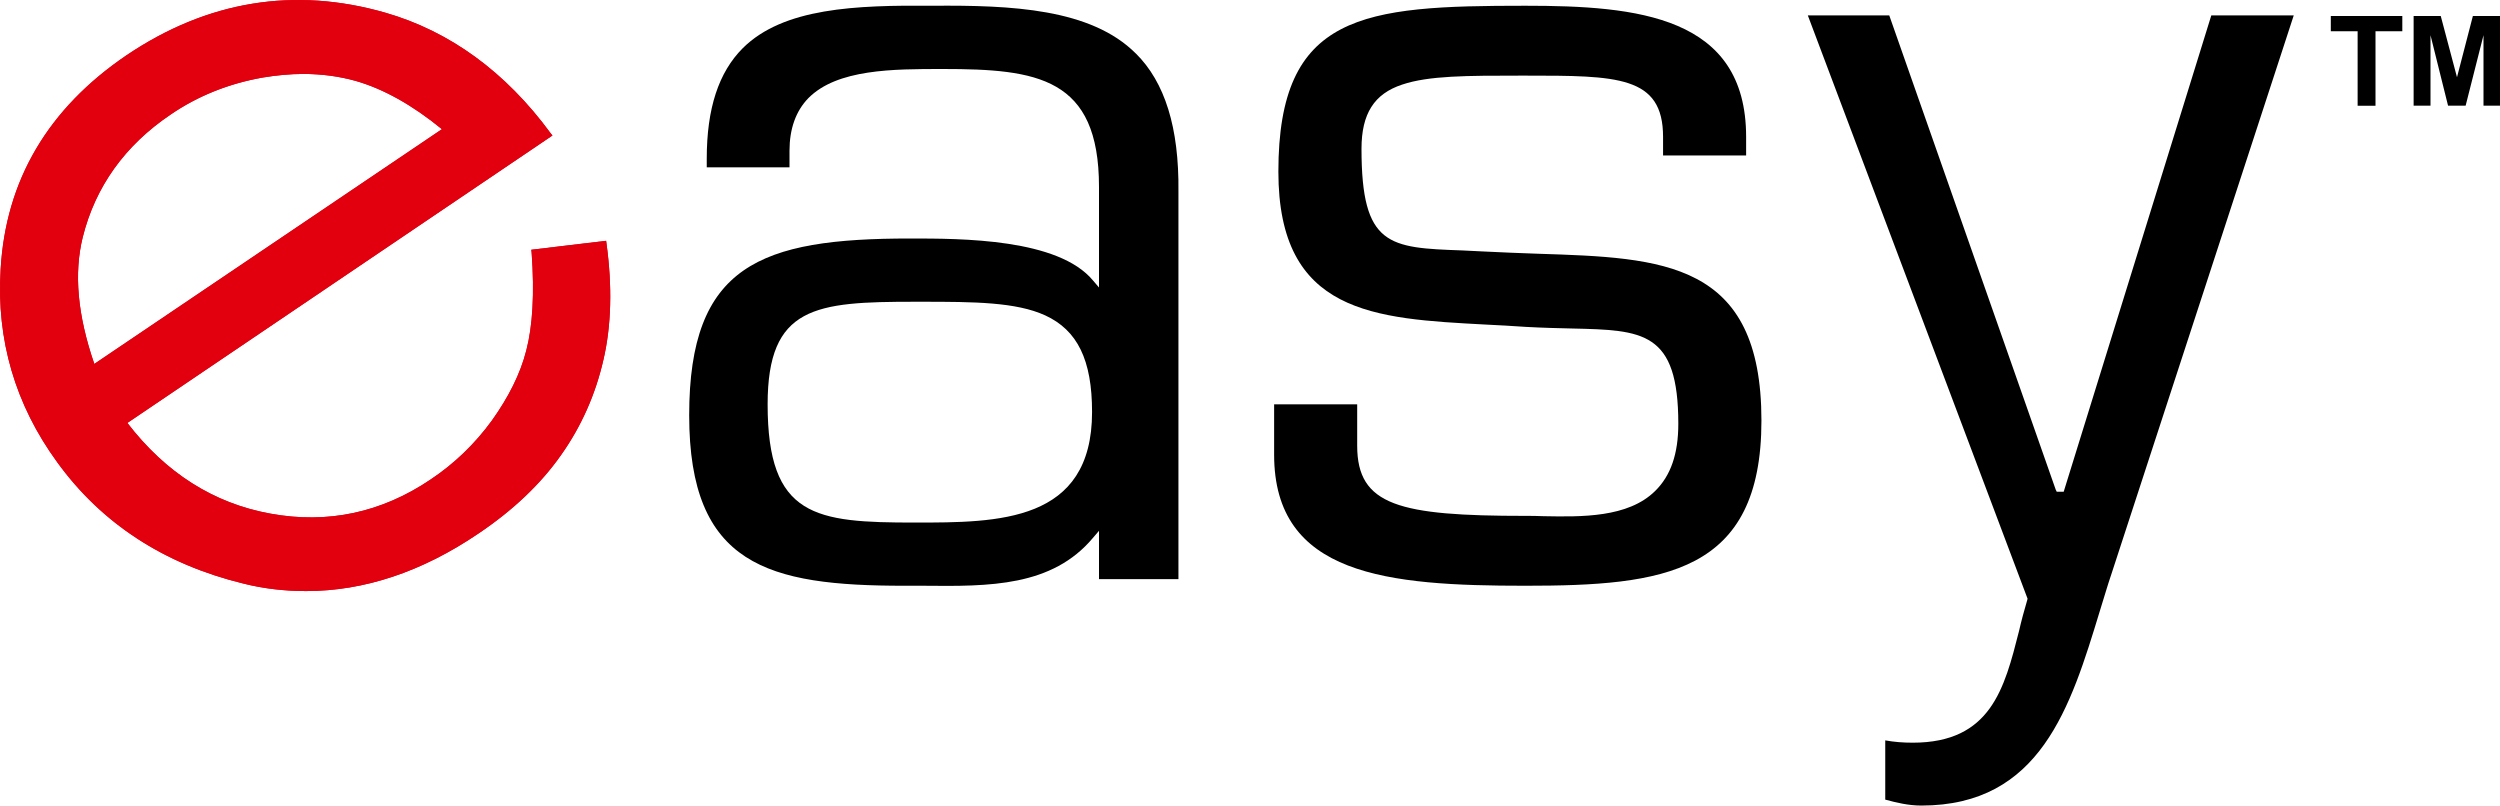
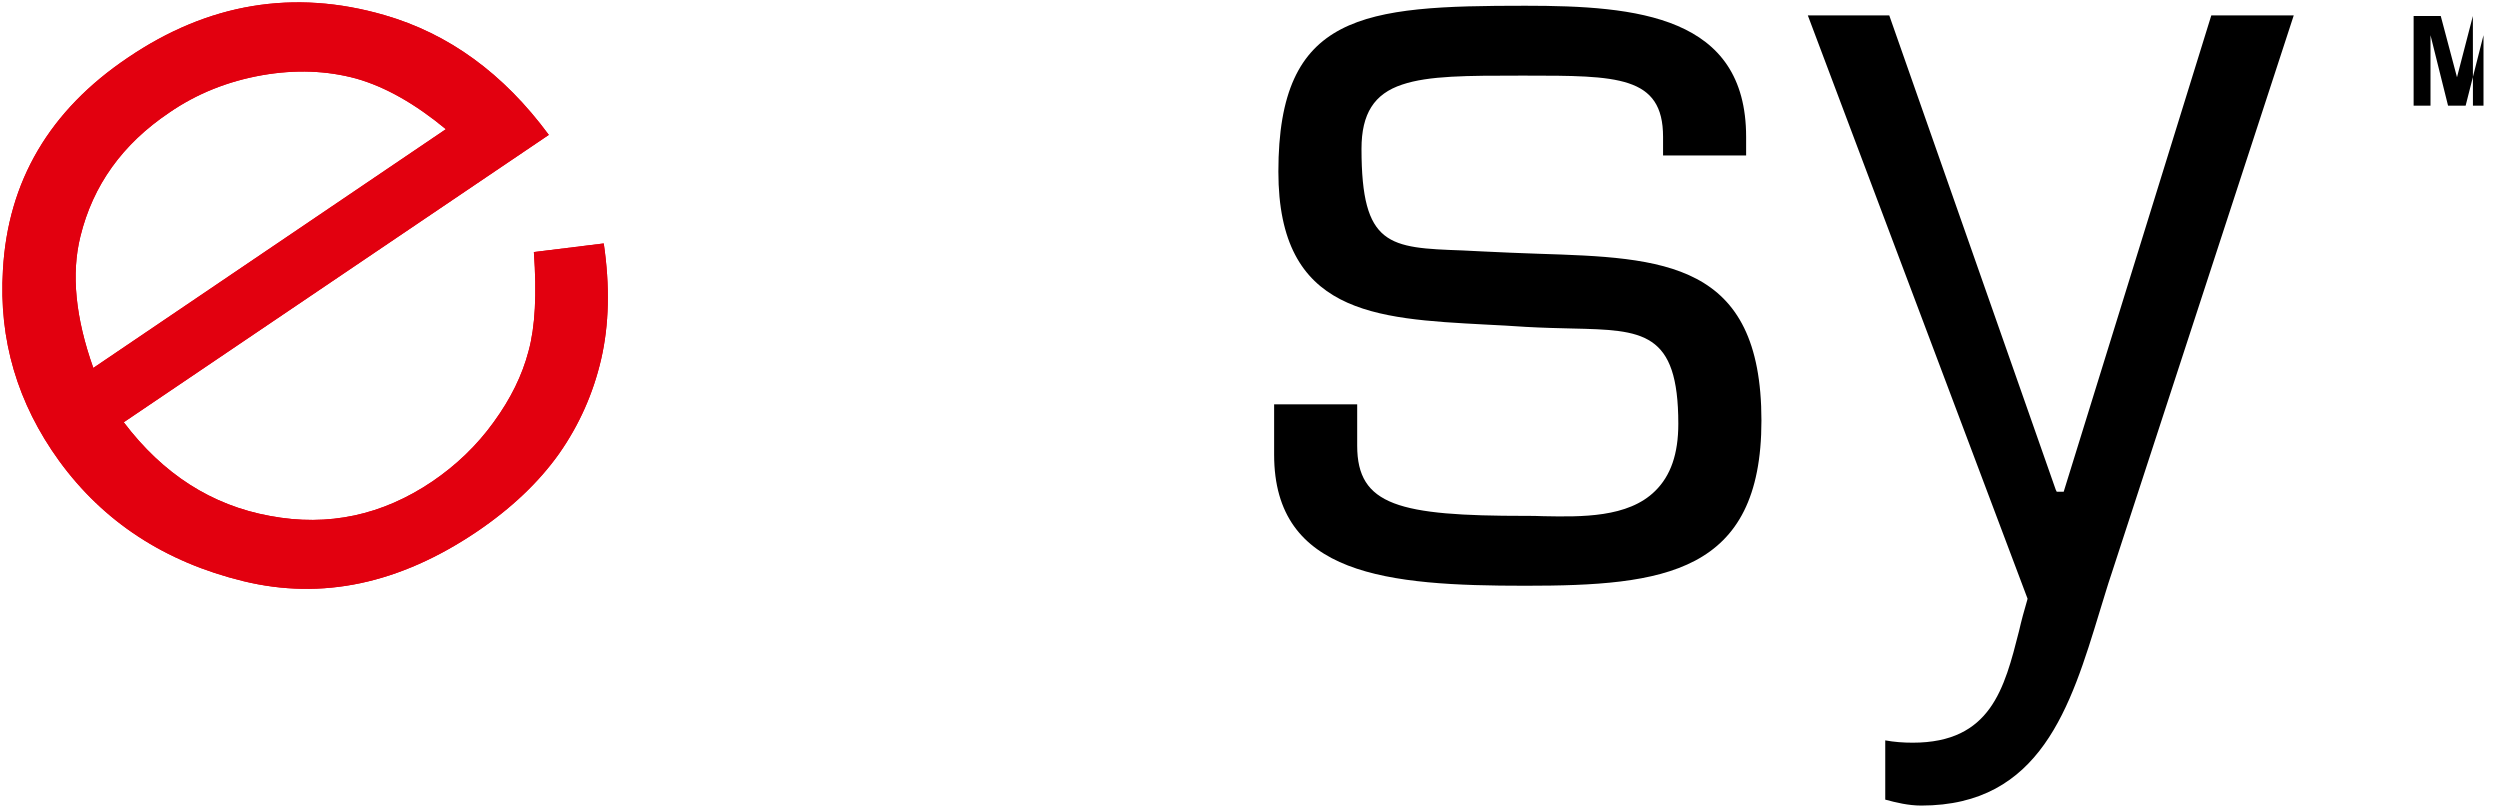
<svg xmlns="http://www.w3.org/2000/svg" id="Livello_2" viewBox="0 0 400 128.89">
  <defs>
    <style>.cls-1{fill:#e2000f;}</style>
  </defs>
  <g id="Livello_1-2">
    <g>
      <path class="cls-1" d="M96.6,38.95l-11.18,1.38c.48,6.73,.21,11.97-.85,15.84-1.01,3.87-2.86,7.63-5.56,11.34-2.7,3.76-6.04,6.94-9.85,9.53-8,5.4-16.63,7.26-25.95,5.51-9.32-1.69-17.11-6.67-23.41-14.99L87.81,21.58c-7.26-9.85-16.05-16.21-26.32-19.17C47.02-1.78,33.31,.5,20.44,9.24,7.93,17.66,1.26,28.99,.47,43.19c-.69,11.18,2.33,21.35,9,30.56,7.1,9.75,16.9,16.16,29.45,19.23,12.61,3.07,25,.42,37.34-7.89,5.56-3.76,9.96-7.95,13.19-12.5,3.23-4.61,5.46-9.64,6.73-15.1,1.27-5.51,1.43-11.65,.42-18.54Zm-83.74-1.11c2.01-8.21,6.73-14.78,14.2-19.81,4.45-3.07,9.43-5.03,14.83-5.99,5.4-.95,10.43-.74,15.1,.53,4.66,1.32,9.43,4.03,14.35,8.1L14.93,58.87c-2.86-8.05-3.55-15.04-2.07-21.03Z" />
-       <path class="cls-1" d="M71.6,20.41c-4.93-4.13-9.8-6.89-14.51-8.21-4.66-1.32-9.8-1.48-15.25-.53-5.46,.9-10.49,2.97-15.04,5.99-7.47,5.08-12.29,11.81-14.3,20.07-1.54,6.09-.85,13.03,2.01,21.24l.21,.48L71.55,21.05l.48-.32-.42-.32ZM15.09,58.23c-2.7-7.84-3.28-14.51-1.85-20.29,2.01-8.05,6.73-14.67,14.04-19.6,4.4-3.02,9.38-4.98,14.73-5.93,2.22-.37,4.4-.58,6.51-.58,2.91,0,5.72,.37,8.37,1.11,4.45,1.27,9.11,3.87,13.82,7.73L15.09,58.23ZM71.6,20.41c-4.93-4.13-9.8-6.89-14.51-8.21-4.66-1.32-9.8-1.48-15.25-.53-5.46,.9-10.49,2.97-15.04,5.99-7.47,5.08-12.29,11.81-14.3,20.07-1.54,6.09-.85,13.03,2.01,21.24l.21,.48L71.55,21.05l.48-.32-.42-.32ZM15.09,58.23c-2.7-7.84-3.28-14.51-1.85-20.29,2.01-8.05,6.73-14.67,14.04-19.6,4.4-3.02,9.38-4.98,14.73-5.93,2.22-.37,4.4-.58,6.51-.58,2.91,0,5.72,.37,8.37,1.11,4.45,1.27,9.11,3.87,13.82,7.73L15.09,58.23ZM71.6,20.41c-4.93-4.13-9.8-6.89-14.51-8.21-4.66-1.32-9.8-1.48-15.25-.53-5.46,.9-10.49,2.97-15.04,5.99-7.47,5.08-12.29,11.81-14.3,20.07-1.54,6.09-.85,13.03,2.01,21.24l.21,.48L71.55,21.05l.48-.32-.42-.32ZM15.09,58.23c-2.7-7.84-3.28-14.51-1.85-20.29,2.01-8.05,6.73-14.67,14.04-19.6,4.4-3.02,9.38-4.98,14.73-5.93,2.22-.37,4.4-.58,6.51-.58,2.91,0,5.72,.37,8.37,1.11,4.45,1.27,9.11,3.87,13.82,7.73L15.09,58.23ZM71.6,20.41c-4.93-4.13-9.8-6.89-14.51-8.21-4.66-1.32-9.8-1.48-15.25-.53-5.46,.9-10.49,2.97-15.04,5.99-7.47,5.08-12.29,11.81-14.3,20.07-1.54,6.09-.85,13.03,2.01,21.24l.21,.48L71.55,21.05l.48-.32-.42-.32ZM15.09,58.23c-2.7-7.84-3.28-14.51-1.85-20.29,2.01-8.05,6.73-14.67,14.04-19.6,4.4-3.02,9.38-4.98,14.73-5.93,2.22-.37,4.4-.58,6.51-.58,2.91,0,5.72,.37,8.37,1.11,4.45,1.27,9.11,3.87,13.82,7.73L15.09,58.23Zm81.94-19.33l-.05-.37-11.97,1.43,.05,.42c.48,6.57,.16,11.81-.85,15.68-.95,3.76-2.86,7.52-5.51,11.23-2.7,3.71-5.99,6.89-9.8,9.43-7.84,5.3-16.47,7.15-25.64,5.46-9.06-1.64-16.74-6.51-22.88-14.51L88.39,21.68l-.26-.32c-7.26-9.91-16.21-16.37-26.48-19.33C47.08-2.15,33.15,.13,20.22,8.86,7.67,17.39,.89,28.89,.1,43.13c-.69,11.23,2.33,21.61,9.06,30.83,7.1,9.8,17.11,16.31,29.71,19.39,3.34,.85,6.73,1.22,10.12,1.22,9.27,0,18.49-3.07,27.49-9.16,5.61-3.76,10.06-8,13.29-12.61,3.23-4.56,5.51-9.69,6.78-15.25,1.27-5.46,1.43-11.71,.48-18.64Zm-58,53.71c-12.39-3.07-22.25-9.48-29.24-19.12C3.22,64.43,.2,54.26,.89,43.19c.79-13.98,7.42-25.32,19.76-33.63C29.28,3.73,38.34,.81,47.71,.81c4.5,0,9.06,.64,13.67,2.01,10.06,2.86,18.75,9.11,25.9,18.64L19.59,67.24l-.37,.26,.27,.32c6.3,8.32,14.25,13.4,23.62,15.15,9.43,1.69,18.22-.16,26.27-5.61,3.87-2.6,7.2-5.83,9.96-9.59,2.75-3.81,4.66-7.68,5.67-11.49,1.01-3.87,1.27-9.11,.85-15.57l10.43-1.32c.9,6.67,.74,12.71-.48,18.01-1.27,5.46-3.55,10.49-6.67,14.94-3.18,4.56-7.57,8.69-13.08,12.45-12.18,8.21-24.63,10.81-37.02,7.84ZM72.03,20.73l-.42-.32c-4.93-4.13-9.8-6.89-14.51-8.21-4.66-1.32-9.8-1.48-15.25-.53-5.46,.9-10.49,2.97-15.04,5.99-7.47,5.08-12.29,11.81-14.3,20.07-1.54,6.09-.85,13.03,2.01,21.24l.21,.48L71.55,21.05l.48-.32ZM15.09,58.23c-2.7-7.84-3.28-14.51-1.85-20.29,2.01-8.05,6.73-14.67,14.04-19.6,4.4-3.02,9.38-4.98,14.73-5.93,2.22-.37,4.4-.58,6.51-.58,2.91,0,5.72,.37,8.37,1.11,4.45,1.27,9.11,3.87,13.82,7.73L15.09,58.23ZM71.6,20.41c-4.93-4.13-9.8-6.89-14.51-8.21-4.66-1.32-9.8-1.48-15.25-.53-5.46,.9-10.49,2.97-15.04,5.99-7.47,5.08-12.29,11.81-14.3,20.07-1.54,6.09-.85,13.03,2.01,21.24l.21,.48L71.55,21.05l.48-.32-.42-.32ZM15.09,58.23c-2.7-7.84-3.28-14.51-1.85-20.29,2.01-8.05,6.73-14.67,14.04-19.6,4.4-3.02,9.38-4.98,14.73-5.93,2.22-.37,4.4-.58,6.51-.58,2.91,0,5.72,.37,8.37,1.11,4.45,1.27,9.11,3.87,13.82,7.73L15.09,58.23ZM71.6,20.41c-4.93-4.13-9.8-6.89-14.51-8.21-4.66-1.32-9.8-1.48-15.25-.53-5.46,.9-10.49,2.97-15.04,5.99-7.47,5.08-12.29,11.81-14.3,20.07-1.54,6.09-.85,13.03,2.01,21.24l.21,.48L71.55,21.05l.48-.32-.42-.32ZM15.09,58.23c-2.7-7.84-3.28-14.51-1.85-20.29,2.01-8.05,6.73-14.67,14.04-19.6,4.4-3.02,9.38-4.98,14.73-5.93,2.22-.37,4.4-.58,6.51-.58,2.91,0,5.72,.37,8.37,1.11,4.45,1.27,9.11,3.87,13.82,7.73L15.09,58.23ZM71.6,20.41c-4.93-4.13-9.8-6.89-14.51-8.21-4.66-1.32-9.8-1.48-15.25-.53-5.46,.9-10.49,2.97-15.04,5.99-7.47,5.08-12.29,11.81-14.3,20.07-1.54,6.09-.85,13.03,2.01,21.24l.21,.48L71.55,21.05l.48-.32-.42-.32ZM15.09,58.23c-2.7-7.84-3.28-14.51-1.85-20.29,2.01-8.05,6.73-14.67,14.04-19.6,4.4-3.02,9.38-4.98,14.73-5.93,2.22-.37,4.4-.58,6.51-.58,2.91,0,5.72,.37,8.37,1.11,4.45,1.27,9.11,3.87,13.82,7.73L15.09,58.23ZM71.6,20.41c-4.93-4.13-9.8-6.89-14.51-8.21-4.66-1.32-9.8-1.48-15.25-.53-5.46,.9-10.49,2.97-15.04,5.99-7.47,5.08-12.29,11.81-14.3,20.07-1.54,6.09-.85,13.03,2.01,21.24l.21,.48L71.55,21.05l.48-.32-.42-.32ZM15.09,58.23c-2.7-7.84-3.28-14.51-1.85-20.29,2.01-8.05,6.73-14.67,14.04-19.6,4.4-3.02,9.38-4.98,14.73-5.93,2.22-.37,4.4-.58,6.51-.58,2.91,0,5.72,.37,8.37,1.11,4.45,1.27,9.11,3.87,13.82,7.73L15.09,58.23Z" />
      <g>
-         <path d="M372.93,2.56v2.44h4.29v11.92h2.86V5h4.29V2.56h-11.44Z" />
-         <path d="M395.66,2.56l-2.54,9.8-2.6-9.8h-4.34v14.35h2.7V5.63l2.81,11.28h2.81l2.86-11.28v11.28h2.65V2.56h-4.34Z" />
+         <path d="M395.66,2.56l-2.54,9.8-2.6-9.8h-4.34v14.35h2.7V5.63l2.81,11.28h2.81l2.86-11.28v11.28h2.65h-4.34Z" />
      </g>
      <path d="M367,2.46l-29.13,89.25c-.69,2.01-1.27,4.08-1.91,6.09-4.66,15.31-9.48,31.09-28.55,31.09-2.07,0-4.03-.48-5.77-.95v-9.48c1.43,.26,2.86,.37,4.4,.37,12.5,0,14.67-8.69,17-17.85,.37-1.64,.85-3.39,1.32-4.98l.05-.21L289.25,2.46h13.03l26.64,75.9,.16,.32h1.11L353.81,2.46h13.19Z" />
      <path d="M281.83,67.29c0,24.52-15.68,26.43-37.77,26.43s-40.2-1.64-40.2-20.98v-8.05h13.29v6.62c0,9.59,6.73,11.23,26.91,11.23,.95,0,1.91,0,2.91,.05,6.04,.11,13.51,.26,17.85-4.03,2.49-2.44,3.71-5.93,3.71-10.75,0-14.83-5.67-14.99-17-15.25-2.22-.05-4.71-.11-7.42-.26-2.17-.16-4.29-.26-6.41-.37-17.8-.95-33.16-1.69-33.16-24.47,0-25.37,13.56-26.54,39.51-26.54,17.85,0,35.33,1.59,35.33,20.98v2.97h-13.29v-2.97c0-9.8-7.36-9.8-22.03-9.8h-.79c-8.53,0-14.67,0-18.91,1.43-4.5,1.48-6.52,4.66-6.52,10.28,0,15.63,4.4,15.84,16.16,16.26,1.01,.05,2.12,.11,3.23,.16,3.02,.16,5.99,.26,8.9,.37,19.92,.64,35.7,1.17,35.7,26.7Z" />
-       <path d="M181.72,8.55c-7.2-7.2-19.97-7.73-32.47-7.63-12.34-.11-23.89,.32-30.4,6.78-3.87,3.87-5.77,9.64-5.77,17.69v1.38h13.24v-2.65c0-3.5,1.01-6.36,3.02-8.42,4.61-4.66,13.56-4.66,21.5-4.66,15.1,0,25,1.32,25,18.86v16.1l-.95-1.11c-5.56-6.73-21.03-6.73-29.29-6.73-23.94,0-35.33,4.24-35.33,28.28s12.61,27.28,34.43,27.28h3.07c10.54,.11,20.55,.16,27.12-7.68l.95-1.11v7.73h12.71V30.63c.11-10.22-2.17-17.48-6.83-22.09Zm-35.33,75.06c-15.94,0-23.57-.85-23.57-18.91,0-15.73,7.63-16.42,23.57-16.42h1.06c8.42,0,15.1,.05,19.76,2.17,5.19,2.38,7.52,7.15,7.52,15.47,0,17.69-15.04,17.69-28.34,17.69Z" />
      <path class="cls-1" d="M96.6,38.95l-11.18,1.38c.48,6.73,.21,11.97-.85,15.84-1.01,3.87-2.86,7.63-5.56,11.34-2.7,3.76-6.04,6.94-9.85,9.53-8,5.4-16.63,7.26-25.95,5.51-9.32-1.69-17.11-6.67-23.41-14.99L87.81,21.58c-7.26-9.85-16.05-16.21-26.32-19.17C47.02-1.78,33.31,.5,20.44,9.24,7.93,17.66,1.26,28.99,.47,43.19c-.69,11.18,2.33,21.35,9,30.56,7.1,9.75,16.9,16.16,29.45,19.23,12.61,3.07,25,.42,37.34-7.89,5.56-3.76,9.96-7.95,13.19-12.5,3.23-4.61,5.46-9.64,6.73-15.1,1.27-5.51,1.43-11.65,.42-18.54Zm-83.74-1.11c2.01-8.21,6.73-14.78,14.2-19.81,4.45-3.07,9.43-5.03,14.83-5.99,5.4-.95,10.43-.74,15.1,.53,4.66,1.32,9.43,4.03,14.35,8.1L14.93,58.87c-2.86-8.05-3.55-15.04-2.07-21.03Z" />
-       <path class="cls-1" d="M71.6,20.41c-4.93-4.13-9.8-6.89-14.51-8.21-4.66-1.32-9.8-1.48-15.25-.53-5.46,.9-10.49,2.97-15.04,5.99-7.47,5.08-12.29,11.81-14.3,20.07-1.54,6.09-.85,13.03,2.01,21.24l.21,.48L71.55,21.05l.48-.32-.42-.32ZM15.09,58.23c-2.7-7.84-3.28-14.51-1.85-20.29,2.01-8.05,6.73-14.67,14.04-19.6,4.4-3.02,9.38-4.98,14.73-5.93,2.22-.37,4.4-.58,6.51-.58,2.91,0,5.72,.37,8.37,1.11,4.45,1.27,9.11,3.87,13.82,7.73L15.09,58.23ZM71.6,20.41c-4.93-4.13-9.8-6.89-14.51-8.21-4.66-1.32-9.8-1.48-15.25-.53-5.46,.9-10.49,2.97-15.04,5.99-7.47,5.08-12.29,11.81-14.3,20.07-1.54,6.09-.85,13.03,2.01,21.24l.21,.48L71.55,21.05l.48-.32-.42-.32ZM15.09,58.23c-2.7-7.84-3.28-14.51-1.85-20.29,2.01-8.05,6.73-14.67,14.04-19.6,4.4-3.02,9.38-4.98,14.73-5.93,2.22-.37,4.4-.58,6.51-.58,2.91,0,5.72,.37,8.37,1.11,4.45,1.27,9.11,3.87,13.82,7.73L15.09,58.23ZM71.6,20.41c-4.93-4.13-9.8-6.89-14.51-8.21-4.66-1.32-9.8-1.48-15.25-.53-5.46,.9-10.49,2.97-15.04,5.99-7.47,5.08-12.29,11.81-14.3,20.07-1.54,6.09-.85,13.03,2.01,21.24l.21,.48L71.55,21.05l.48-.32-.42-.32ZM15.09,58.23c-2.7-7.84-3.28-14.51-1.85-20.29,2.01-8.05,6.73-14.67,14.04-19.6,4.4-3.02,9.38-4.98,14.73-5.93,2.22-.37,4.4-.58,6.51-.58,2.91,0,5.72,.37,8.37,1.11,4.45,1.27,9.11,3.87,13.82,7.73L15.09,58.23ZM71.6,20.41c-4.93-4.13-9.8-6.89-14.51-8.21-4.66-1.32-9.8-1.48-15.25-.53-5.46,.9-10.49,2.97-15.04,5.99-7.47,5.08-12.29,11.81-14.3,20.07-1.54,6.09-.85,13.03,2.01,21.24l.21,.48L71.55,21.05l.48-.32-.42-.32ZM15.09,58.23c-2.7-7.84-3.28-14.51-1.85-20.29,2.01-8.05,6.73-14.67,14.04-19.6,4.4-3.02,9.38-4.98,14.73-5.93,2.22-.37,4.4-.58,6.51-.58,2.91,0,5.72,.37,8.37,1.11,4.45,1.27,9.11,3.87,13.82,7.73L15.09,58.23Zm81.94-19.33l-.05-.37-11.97,1.43,.05,.42c.48,6.57,.16,11.81-.85,15.68-.95,3.76-2.86,7.52-5.51,11.23-2.7,3.71-5.99,6.89-9.8,9.43-7.84,5.3-16.47,7.15-25.64,5.46-9.06-1.64-16.74-6.51-22.88-14.51L88.39,21.68l-.26-.32c-7.26-9.91-16.21-16.37-26.48-19.33C47.08-2.15,33.15,.13,20.22,8.86,7.67,17.39,.89,28.89,.1,43.13c-.69,11.23,2.33,21.61,9.06,30.83,7.1,9.8,17.11,16.31,29.71,19.39,3.34,.85,6.73,1.22,10.12,1.22,9.27,0,18.49-3.07,27.49-9.16,5.61-3.76,10.06-8,13.29-12.61,3.23-4.56,5.51-9.69,6.78-15.25,1.27-5.46,1.43-11.71,.48-18.64Zm-58,53.71c-12.39-3.07-22.25-9.48-29.24-19.12C3.22,64.43,.2,54.26,.89,43.19c.79-13.98,7.42-25.32,19.76-33.63C29.28,3.73,38.34,.81,47.71,.81c4.5,0,9.06,.64,13.67,2.01,10.06,2.86,18.75,9.11,25.9,18.64L19.59,67.24l-.37,.26,.27,.32c6.3,8.32,14.25,13.4,23.62,15.15,9.43,1.69,18.22-.16,26.27-5.61,3.87-2.6,7.2-5.83,9.96-9.59,2.75-3.81,4.66-7.68,5.67-11.49,1.01-3.87,1.27-9.11,.85-15.57l10.43-1.32c.9,6.67,.74,12.71-.48,18.01-1.27,5.46-3.55,10.49-6.67,14.94-3.18,4.56-7.57,8.69-13.08,12.45-12.18,8.21-24.63,10.81-37.02,7.84ZM72.03,20.73l-.42-.32c-4.93-4.13-9.8-6.89-14.51-8.21-4.66-1.32-9.8-1.48-15.25-.53-5.46,.9-10.49,2.97-15.04,5.99-7.47,5.08-12.29,11.81-14.3,20.07-1.54,6.09-.85,13.03,2.01,21.24l.21,.48L71.55,21.05l.48-.32ZM15.09,58.23c-2.7-7.84-3.28-14.51-1.85-20.29,2.01-8.05,6.73-14.67,14.04-19.6,4.4-3.02,9.38-4.98,14.73-5.93,2.22-.37,4.4-.58,6.51-.58,2.91,0,5.72,.37,8.37,1.11,4.45,1.27,9.11,3.87,13.82,7.73L15.09,58.23ZM71.6,20.41c-4.93-4.13-9.8-6.89-14.51-8.21-4.66-1.32-9.8-1.48-15.25-.53-5.46,.9-10.49,2.97-15.04,5.99-7.47,5.08-12.29,11.81-14.3,20.07-1.54,6.09-.85,13.03,2.01,21.24l.21,.48L71.55,21.05l.48-.32-.42-.32ZM15.09,58.23c-2.7-7.84-3.28-14.51-1.85-20.29,2.01-8.05,6.73-14.67,14.04-19.6,4.4-3.02,9.38-4.98,14.73-5.93,2.22-.37,4.4-.58,6.51-.58,2.91,0,5.72,.37,8.37,1.11,4.45,1.27,9.11,3.87,13.82,7.73L15.09,58.23ZM71.6,20.41c-4.93-4.13-9.8-6.89-14.51-8.21-4.66-1.32-9.8-1.48-15.25-.53-5.46,.9-10.49,2.97-15.04,5.99-7.47,5.08-12.29,11.81-14.3,20.07-1.54,6.09-.85,13.03,2.01,21.24l.21,.48L71.55,21.05l.48-.32-.42-.32ZM15.09,58.23c-2.7-7.84-3.28-14.51-1.85-20.29,2.01-8.05,6.73-14.67,14.04-19.6,4.4-3.02,9.38-4.98,14.73-5.93,2.22-.37,4.4-.58,6.51-.58,2.91,0,5.72,.37,8.37,1.11,4.45,1.27,9.11,3.87,13.82,7.73L15.09,58.23ZM71.6,20.41c-4.93-4.13-9.8-6.89-14.51-8.21-4.66-1.32-9.8-1.48-15.25-.53-5.46,.9-10.49,2.97-15.04,5.99-7.47,5.08-12.29,11.81-14.3,20.07-1.54,6.09-.85,13.03,2.01,21.24l.21,.48L71.55,21.05l.48-.32-.42-.32ZM15.09,58.23c-2.7-7.84-3.28-14.51-1.85-20.29,2.01-8.05,6.73-14.67,14.04-19.6,4.4-3.02,9.38-4.98,14.73-5.93,2.22-.37,4.4-.58,6.51-.58,2.91,0,5.72,.37,8.37,1.11,4.45,1.27,9.11,3.87,13.82,7.73L15.09,58.23ZM71.6,20.41c-4.93-4.13-9.8-6.89-14.51-8.21-4.66-1.32-9.8-1.48-15.25-.53-5.46,.9-10.49,2.97-15.04,5.99-7.47,5.08-12.29,11.81-14.3,20.07-1.54,6.09-.85,13.03,2.01,21.24l.21,.48L71.55,21.05l.48-.32-.42-.32ZM15.09,58.23c-2.7-7.84-3.28-14.51-1.85-20.29,2.01-8.05,6.73-14.67,14.04-19.6,4.4-3.02,9.38-4.98,14.73-5.93,2.22-.37,4.4-.58,6.51-.58,2.91,0,5.72,.37,8.37,1.11,4.45,1.27,9.11,3.87,13.82,7.73L15.09,58.23Z" />
    </g>
  </g>
</svg>